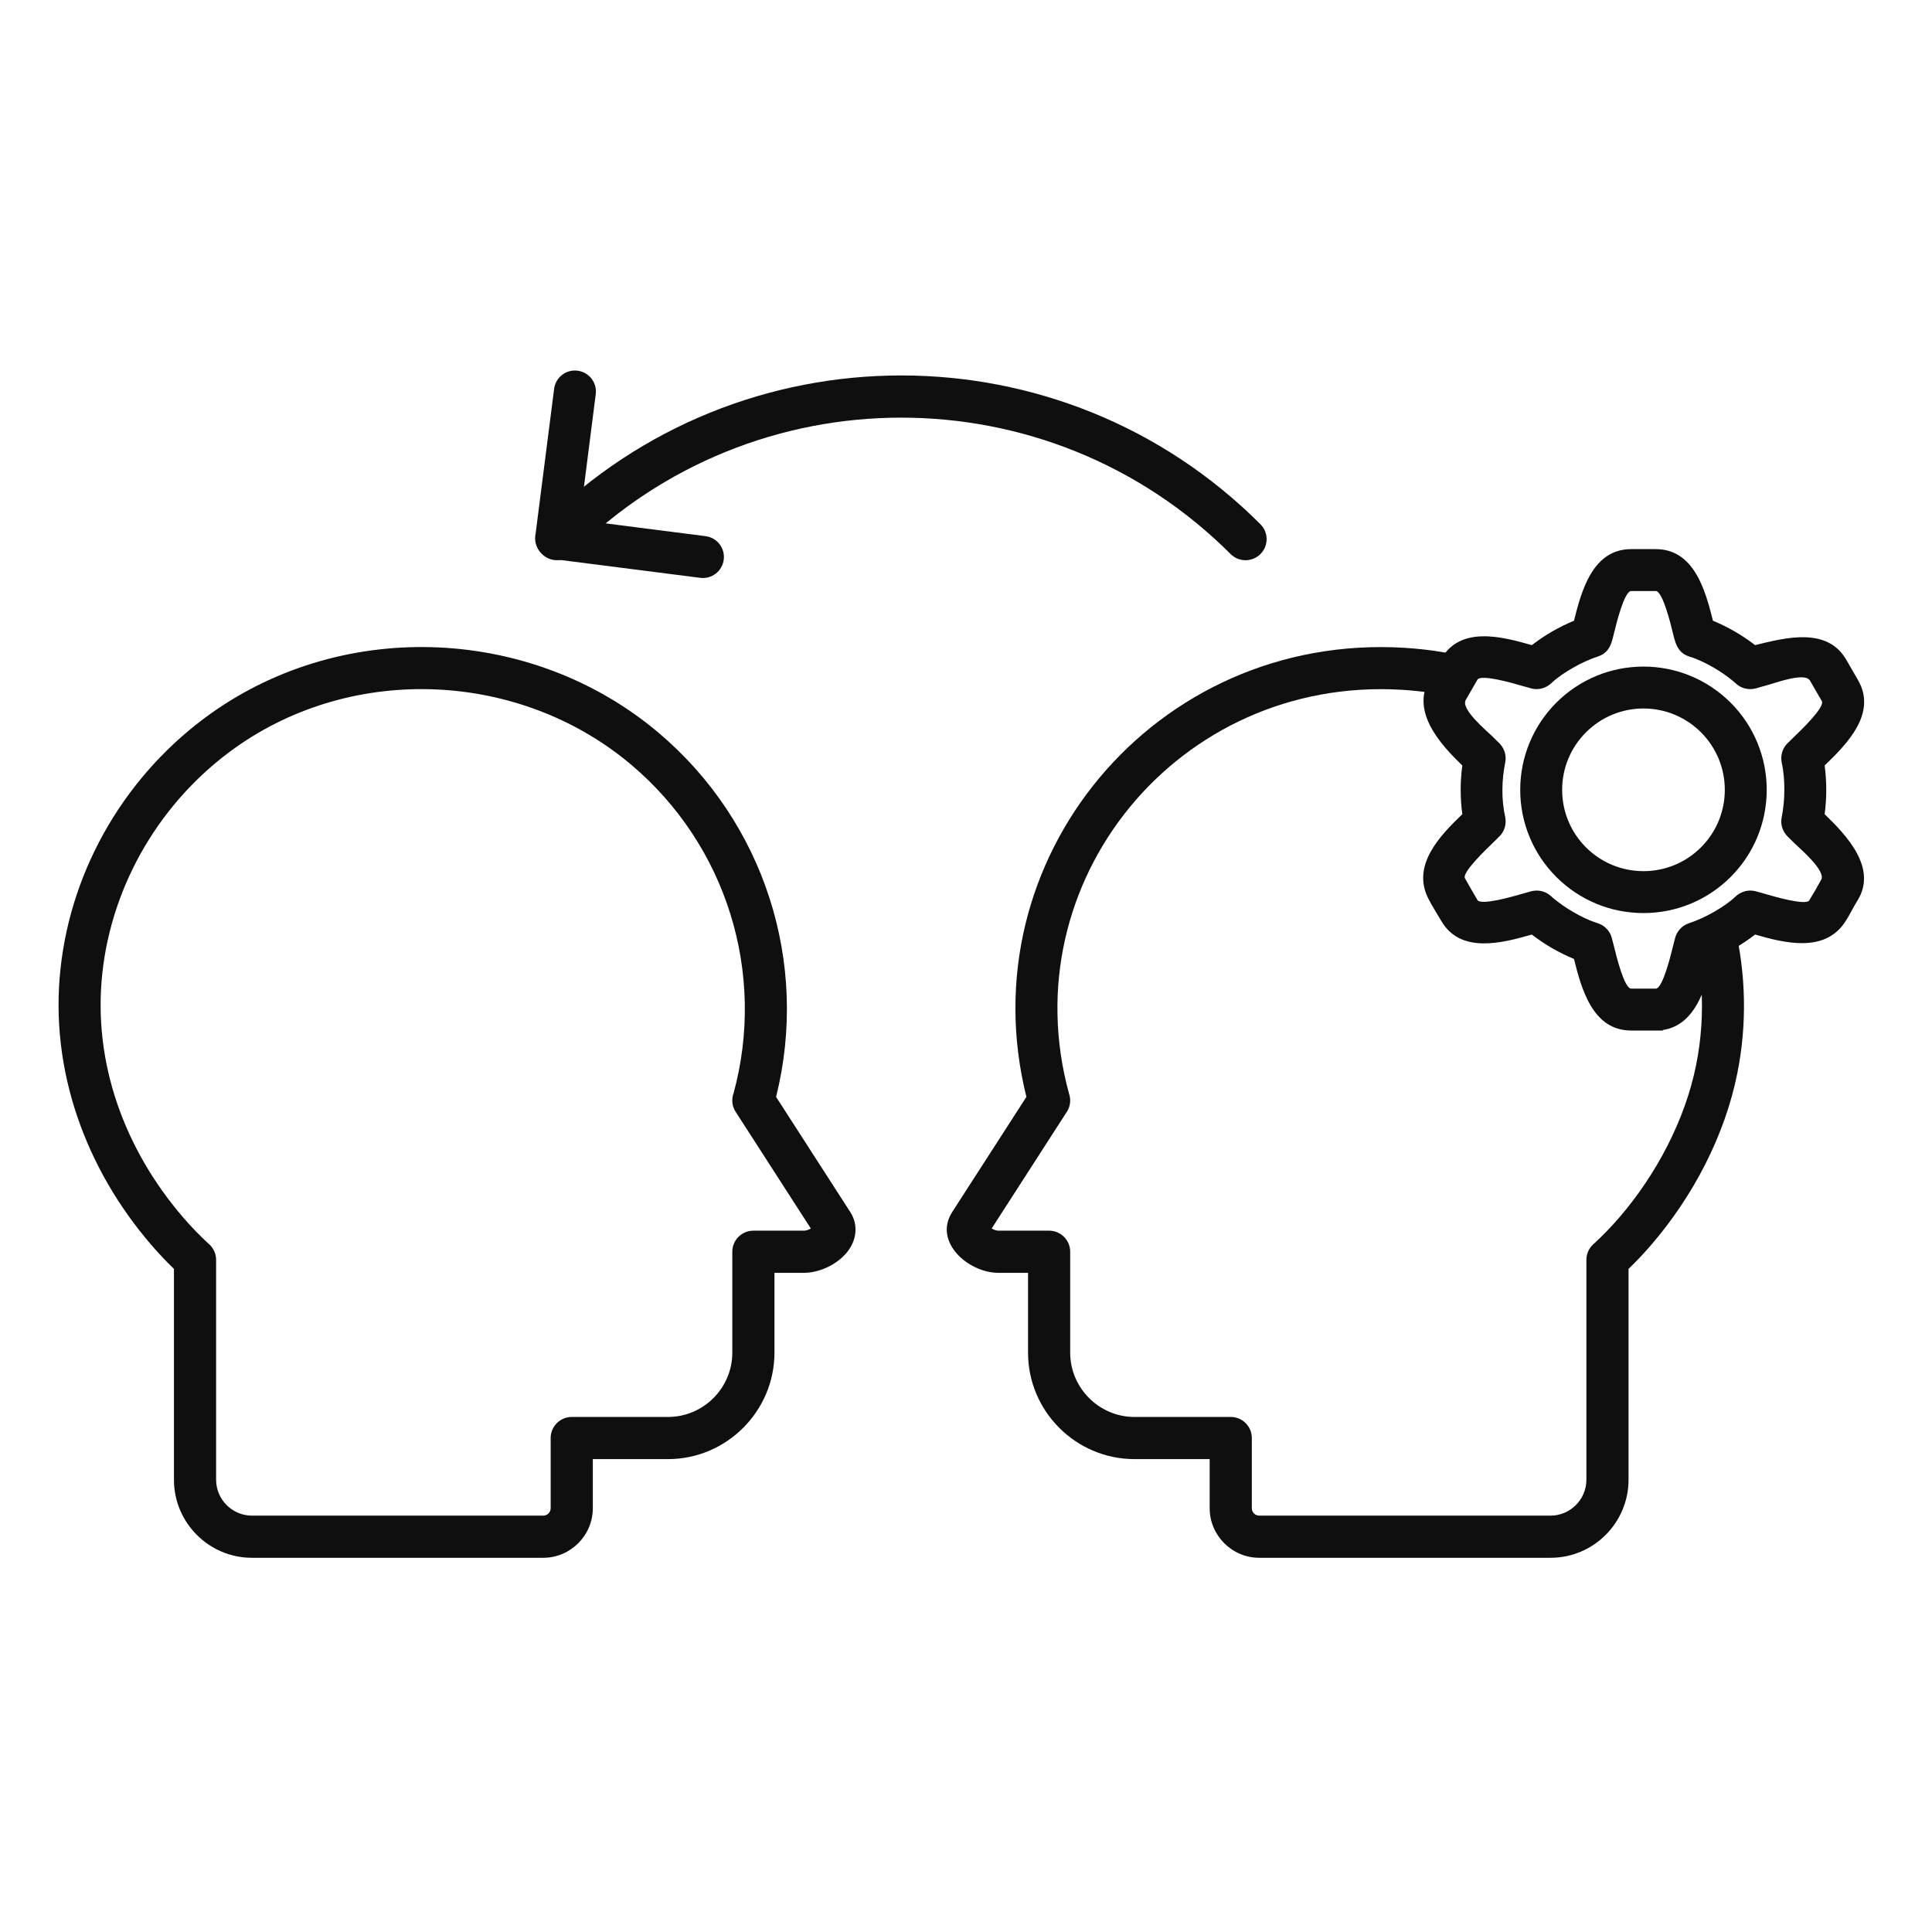
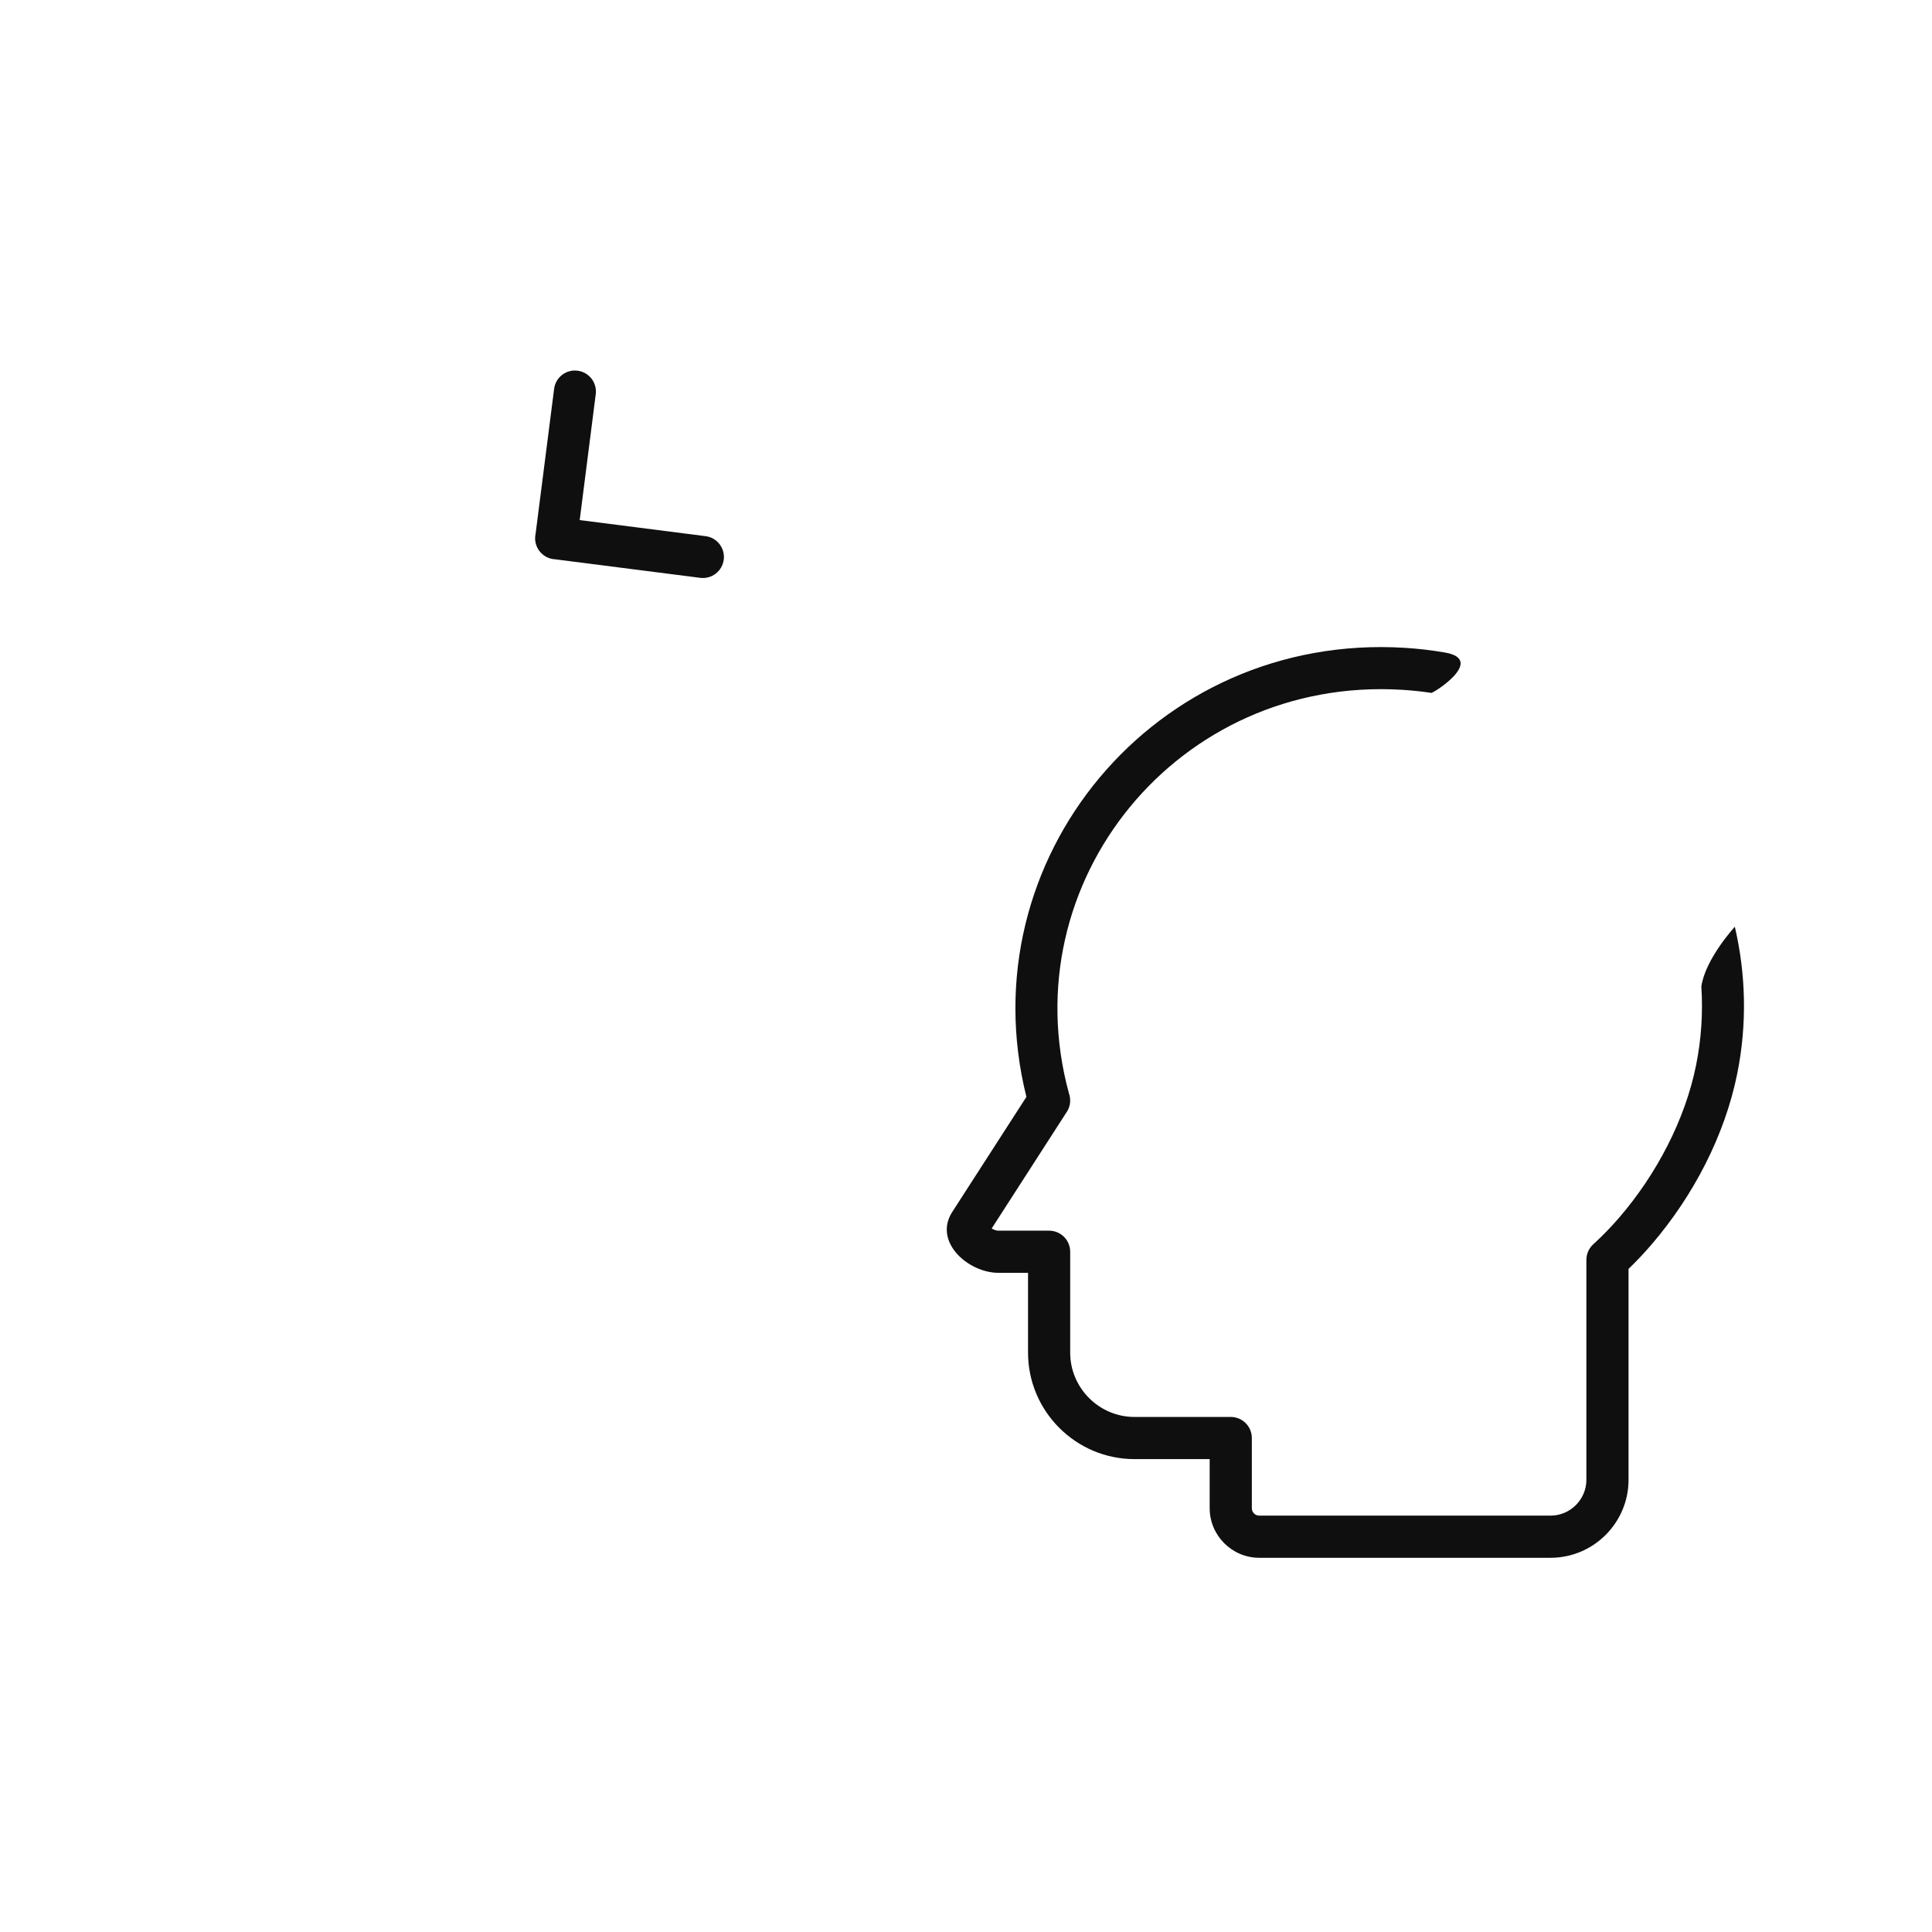
<svg xmlns="http://www.w3.org/2000/svg" width="254" zoomAndPan="magnify" viewBox="0 0 190.5 190.5" height="254" preserveAspectRatio="xMidYMid meet" version="1.0">
  <defs>
    <clipPath id="b72d463615">
      <path d="M 93 63 L 172 63 L 172 153.848 L 93 153.848 Z M 93 63 " clip-rule="nonzero" />
    </clipPath>
    <clipPath id="4ef3b009d7">
-       <path d="M 5 63 L 85 63 L 85 153.848 L 5 153.848 Z M 5 63 " clip-rule="nonzero" />
-     </clipPath>
+       </clipPath>
    <clipPath id="78e27c4472">
      <path d="M 52 36.406 L 72 36.406 L 72 57 L 52 57 Z M 52 36.406 " clip-rule="nonzero" />
    </clipPath>
  </defs>
-   <path fill="#0f0f0f" d="M 168.902 61.207 C 169.645 61.512 170.363 61.867 171.059 62.27 C 171.754 62.672 172.422 63.121 173.055 63.609 C 173.09 63.602 173.121 63.594 173.156 63.586 C 176.086 62.871 180.172 61.809 182.043 65.047 L 183.207 67.062 C 185.102 70.344 182.121 73.352 179.914 75.48 C 180.02 76.273 180.074 77.078 180.074 77.883 C 180.074 78.684 180.02 79.488 179.914 80.281 C 182.09 82.383 185.148 85.602 183.148 88.801 C 182.703 89.508 182.355 90.285 181.883 90.977 C 179.84 93.965 175.957 92.984 173.059 92.148 C 172.422 92.641 171.754 93.09 171.059 93.492 C 170.363 93.895 169.645 94.246 168.902 94.555 C 168.211 97.34 167.191 101.094 163.957 101.559 L 163.957 101.613 L 160.836 101.613 C 157.047 101.613 155.938 97.527 155.199 94.555 C 154.457 94.246 153.734 93.891 153.043 93.492 C 152.344 93.09 151.68 92.641 151.043 92.148 C 148.094 92.996 144 94.074 142.105 90.793 C 141.676 90.047 141.191 89.316 140.809 88.547 C 139.191 85.273 142.004 82.383 144.188 80.281 C 143.973 78.691 143.973 77.07 144.188 75.477 C 141.996 73.367 139.102 70.172 140.957 66.957 L 142.105 64.969 C 144 61.684 148.094 62.766 151.043 63.613 C 151.676 63.121 152.344 62.672 153.043 62.27 C 153.734 61.867 154.457 61.512 155.199 61.207 C 155.938 58.234 157.047 54.145 160.836 54.145 L 163.262 54.145 C 167.051 54.145 168.16 58.234 168.902 61.207 Z M 170.945 67.203 C 170.332 66.695 169.68 66.238 168.992 65.84 C 168.234 65.402 167.445 65.008 166.605 64.75 C 165.352 64.359 165.176 63.332 164.906 62.238 C 164.758 61.629 163.945 58.277 163.262 58.277 L 160.836 58.277 C 160.152 58.277 159.344 61.629 159.195 62.238 C 158.934 63.293 158.781 64.316 157.59 64.719 C 156.727 65.008 155.895 65.387 155.109 65.84 C 154.359 66.273 153.617 66.75 152.984 67.348 C 152.457 67.844 151.727 68.07 151.016 67.887 C 150.652 67.793 150.293 67.688 149.938 67.586 C 149.336 67.41 146.016 66.434 145.676 67.023 L 144.527 69.016 C 144.012 69.906 146.527 72.008 147.074 72.535 C 147.312 72.762 147.539 72.996 147.773 73.219 C 148.305 73.715 148.566 74.438 148.422 75.16 C 148.07 76.922 148.027 78.773 148.41 80.531 C 148.559 81.219 148.371 81.938 147.875 82.441 C 147.613 82.707 147.344 82.969 147.078 83.227 C 146.641 83.648 144.137 86.027 144.445 86.594 C 144.84 87.316 145.266 88.023 145.676 88.738 C 146.016 89.328 149.336 88.348 149.938 88.176 C 150.258 88.082 150.582 87.996 150.906 87.902 C 151.598 87.699 152.34 87.844 152.887 88.32 L 153.148 88.551 C 153.762 89.062 154.418 89.52 155.109 89.918 C 155.867 90.359 156.656 90.754 157.492 91.012 C 158.18 91.223 158.719 91.746 158.914 92.441 C 159.016 92.801 159.105 93.164 159.195 93.523 C 159.344 94.133 160.152 97.48 160.836 97.48 L 163.309 97.48 C 163.98 97.332 164.758 94.117 164.906 93.523 C 164.988 93.199 165.074 92.879 165.152 92.555 C 165.324 91.852 165.82 91.273 166.512 91.043 C 167.375 90.754 168.203 90.375 168.992 89.922 C 169.738 89.488 170.484 89.008 171.113 88.414 C 171.641 87.914 172.375 87.691 173.086 87.875 C 173.445 87.965 173.805 88.07 174.164 88.176 C 174.746 88.344 178.059 89.324 178.395 88.781 C 178.809 88.109 179.203 87.426 179.578 86.734 C 180.039 85.867 177.562 83.742 177.023 83.227 C 176.789 83 176.562 82.766 176.328 82.547 C 175.797 82.047 175.531 81.324 175.676 80.602 C 175.855 79.707 175.941 78.793 175.941 77.883 C 175.941 76.992 175.879 76.098 175.688 75.227 C 175.539 74.539 175.73 73.82 176.227 73.316 C 176.488 73.051 176.754 72.793 177.023 72.535 C 177.473 72.102 179.977 69.719 179.637 69.129 L 178.469 67.113 C 177.953 66.219 174.879 67.414 174.133 67.594 C 173.816 67.672 173.508 67.766 173.199 67.859 C 172.508 68.062 171.758 67.918 171.215 67.441 Z M 170.945 67.203 " fill-opacity="1" fill-rule="evenodd" />
-   <path fill="#0f0f0f" d="M 162.051 65.727 C 165.285 65.727 168.355 67 170.645 69.285 C 172.93 71.574 174.203 74.648 174.203 77.879 C 174.203 81.113 172.93 84.188 170.645 86.473 C 168.355 88.758 165.285 90.031 162.051 90.031 C 158.816 90.031 155.742 88.758 153.457 86.473 C 151.172 84.188 149.898 81.113 149.898 77.879 C 149.898 74.648 151.172 71.574 153.457 69.285 C 155.742 67 158.816 65.727 162.051 65.727 Z M 167.723 72.211 C 166.211 70.699 164.184 69.859 162.051 69.859 C 159.914 69.859 157.891 70.699 156.379 72.211 C 154.871 73.719 154.031 75.746 154.031 77.879 C 154.031 80.016 154.871 82.043 156.379 83.551 C 157.891 85.059 159.914 85.898 162.051 85.898 C 164.184 85.898 166.211 85.059 167.723 83.551 C 169.23 82.043 170.07 80.016 170.07 77.879 C 170.07 75.746 169.23 73.719 167.723 72.211 Z M 167.723 72.211 " fill-opacity="1" fill-rule="evenodd" />
  <g clip-path="url(#b72d463615)">
    <path fill="#0f0f0f" d="M 141.105 68.316 C 140.168 68.176 139.211 68.074 138.234 68.016 C 116.156 66.676 99.703 86.949 105.402 107.812 C 105.609 108.398 105.555 109.074 105.191 109.637 L 105.188 109.633 L 97.781 121.133 C 98.008 121.266 98.254 121.348 98.445 121.348 L 103.445 121.348 C 104.594 121.348 105.523 122.277 105.523 123.426 L 105.523 133.375 C 105.523 136.859 108.379 139.715 111.859 139.715 L 121.355 139.715 C 122.504 139.715 123.434 140.645 123.434 141.793 L 123.434 148.719 C 123.434 149.117 123.762 149.445 124.16 149.445 L 152.891 149.445 C 154.828 149.445 156.422 147.852 156.422 145.914 L 156.422 124.227 C 156.422 123.664 156.648 123.105 157.094 122.695 L 157.098 122.695 C 158.016 121.852 158.883 120.961 159.684 120.027 C 163.316 115.805 166.156 110.422 167.238 105.031 C 167.762 102.434 167.922 99.828 167.758 97.27 C 168.148 94.539 171.059 91.379 171.059 91.379 C 172.145 96.035 172.281 100.953 171.301 105.844 C 170.066 111.984 166.949 117.938 162.836 122.723 C 162.117 123.559 161.363 124.359 160.578 125.117 L 160.578 145.914 C 160.578 150.145 157.125 153.602 152.891 153.602 L 124.16 153.602 C 121.477 153.602 119.277 151.398 119.277 148.719 L 119.277 143.871 L 111.859 143.871 C 106.082 143.871 101.367 139.152 101.367 133.375 L 101.367 125.504 L 98.445 125.504 C 95.477 125.504 91.996 122.449 93.895 119.5 L 101.207 108.156 C 95.367 84.762 113.852 62.379 138.477 63.875 C 139.832 63.957 141.164 64.113 142.473 64.34 C 146.656 65.066 141.027 68.559 141.105 68.316 Z M 141.105 68.316 " fill-opacity="1" fill-rule="nonzero" />
  </g>
  <g clip-path="url(#4ef3b009d7)">
    <path fill="#0f0f0f" d="M 18.047 120.027 C 18.848 120.961 19.715 121.852 20.633 122.699 L 20.637 122.695 C 21.082 123.105 21.309 123.664 21.309 124.227 L 21.309 145.914 C 21.309 147.852 22.902 149.445 24.84 149.445 L 53.57 149.445 C 53.969 149.445 54.297 149.117 54.297 148.719 L 54.297 141.793 C 54.297 140.645 55.227 139.715 56.375 139.715 L 65.871 139.715 C 69.355 139.715 72.207 136.863 72.207 133.375 L 72.207 123.426 C 72.207 122.277 73.137 121.348 74.285 121.348 L 79.281 121.348 C 79.477 121.348 79.719 121.266 79.949 121.133 L 72.543 109.637 L 72.539 109.637 C 72.176 109.074 72.117 108.398 72.328 107.812 C 75.562 95.969 71.641 83.344 62.246 75.41 C 51.32 66.184 34.926 65.391 23.207 73.723 C 19.547 76.324 16.504 79.676 14.258 83.484 C 12.016 87.289 10.566 91.543 10.09 95.961 C 9.129 104.852 12.332 113.383 18.047 120.027 Z M 14.895 122.723 C 8.461 115.242 4.883 105.527 5.965 95.523 C 6.504 90.504 8.145 85.676 10.684 81.375 C 13.219 77.078 16.66 73.293 20.805 70.344 C 34.078 60.906 52.555 61.797 64.926 72.242 C 75.355 81.051 79.824 94.945 76.523 108.156 L 83.832 119.5 C 84.195 120.062 84.355 120.648 84.355 121.242 C 84.355 122.004 84.086 122.711 83.633 123.324 C 83.281 123.805 82.809 124.23 82.281 124.566 C 81.398 125.137 80.285 125.504 79.285 125.504 L 76.363 125.504 L 76.363 133.375 C 76.363 139.145 71.641 143.871 65.871 143.871 L 58.453 143.871 L 58.453 148.719 C 58.453 151.398 56.254 153.602 53.57 153.602 L 24.84 153.602 C 20.605 153.602 17.152 150.145 17.152 145.914 L 17.152 125.117 C 16.367 124.359 15.613 123.559 14.895 122.723 Z M 14.895 122.723 " fill-opacity="1" fill-rule="nonzero" />
  </g>
-   <path fill="#0f0f0f" d="M 53.449 51.691 C 52.637 52.504 52.637 53.82 53.449 54.633 C 54.258 55.441 55.578 55.441 56.387 54.633 C 65.355 45.664 77.109 41.18 88.863 41.18 C 100.621 41.18 112.375 45.664 121.344 54.633 C 122.152 55.441 123.473 55.441 124.281 54.633 C 125.094 53.82 125.094 52.504 124.281 51.691 C 114.504 41.91 101.684 37.02 88.863 37.02 C 76.047 37.02 63.227 41.91 53.449 51.691 Z M 53.449 51.691 " fill-opacity="1" fill-rule="nonzero" />
  <g clip-path="url(#78e27c4472)">
    <path fill="#0f0f0f" d="M 69.051 56.977 C 70.184 57.117 71.219 56.316 71.363 55.18 C 71.508 54.047 70.703 53.008 69.57 52.867 L 57.16 51.281 L 58.742 38.867 C 58.887 37.73 58.082 36.695 56.949 36.551 C 55.816 36.406 54.777 37.211 54.637 38.348 L 52.812 52.629 C 52.797 52.688 52.789 52.75 52.781 52.809 C 52.633 53.949 53.441 54.988 54.578 55.137 L 54.582 55.129 Z M 69.051 56.977 " fill-opacity="1" fill-rule="nonzero" />
  </g>
</svg>